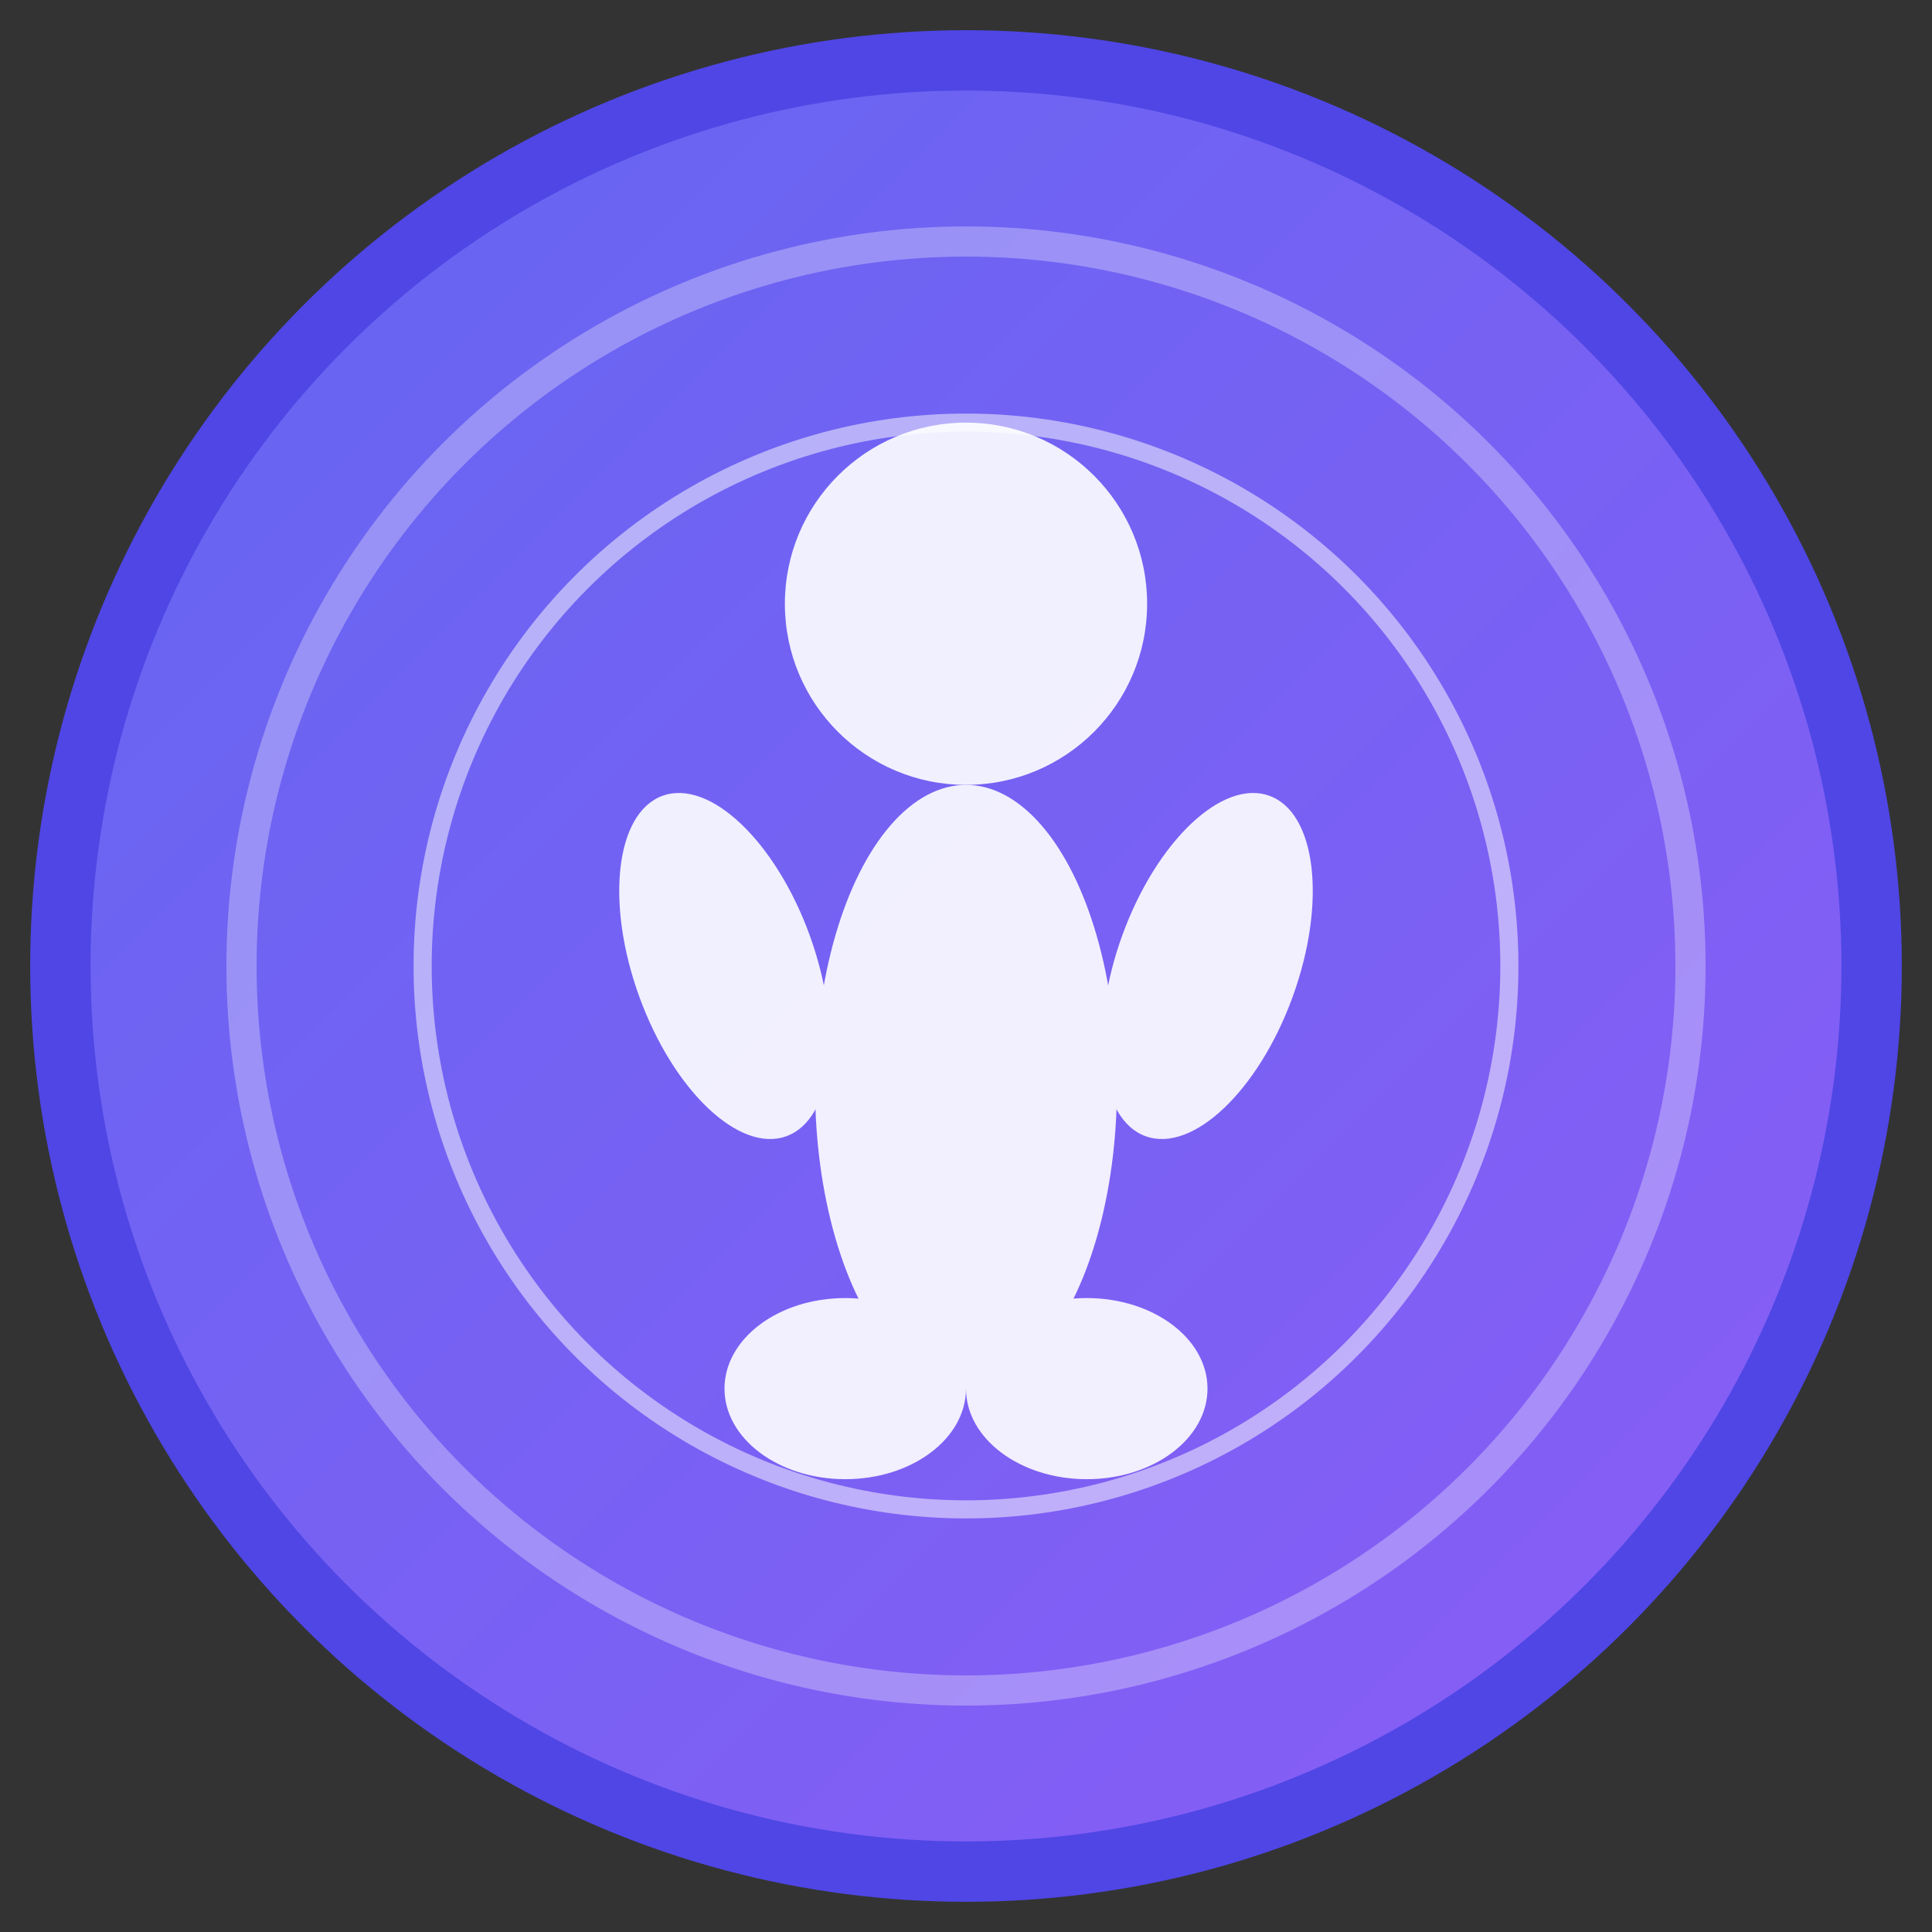
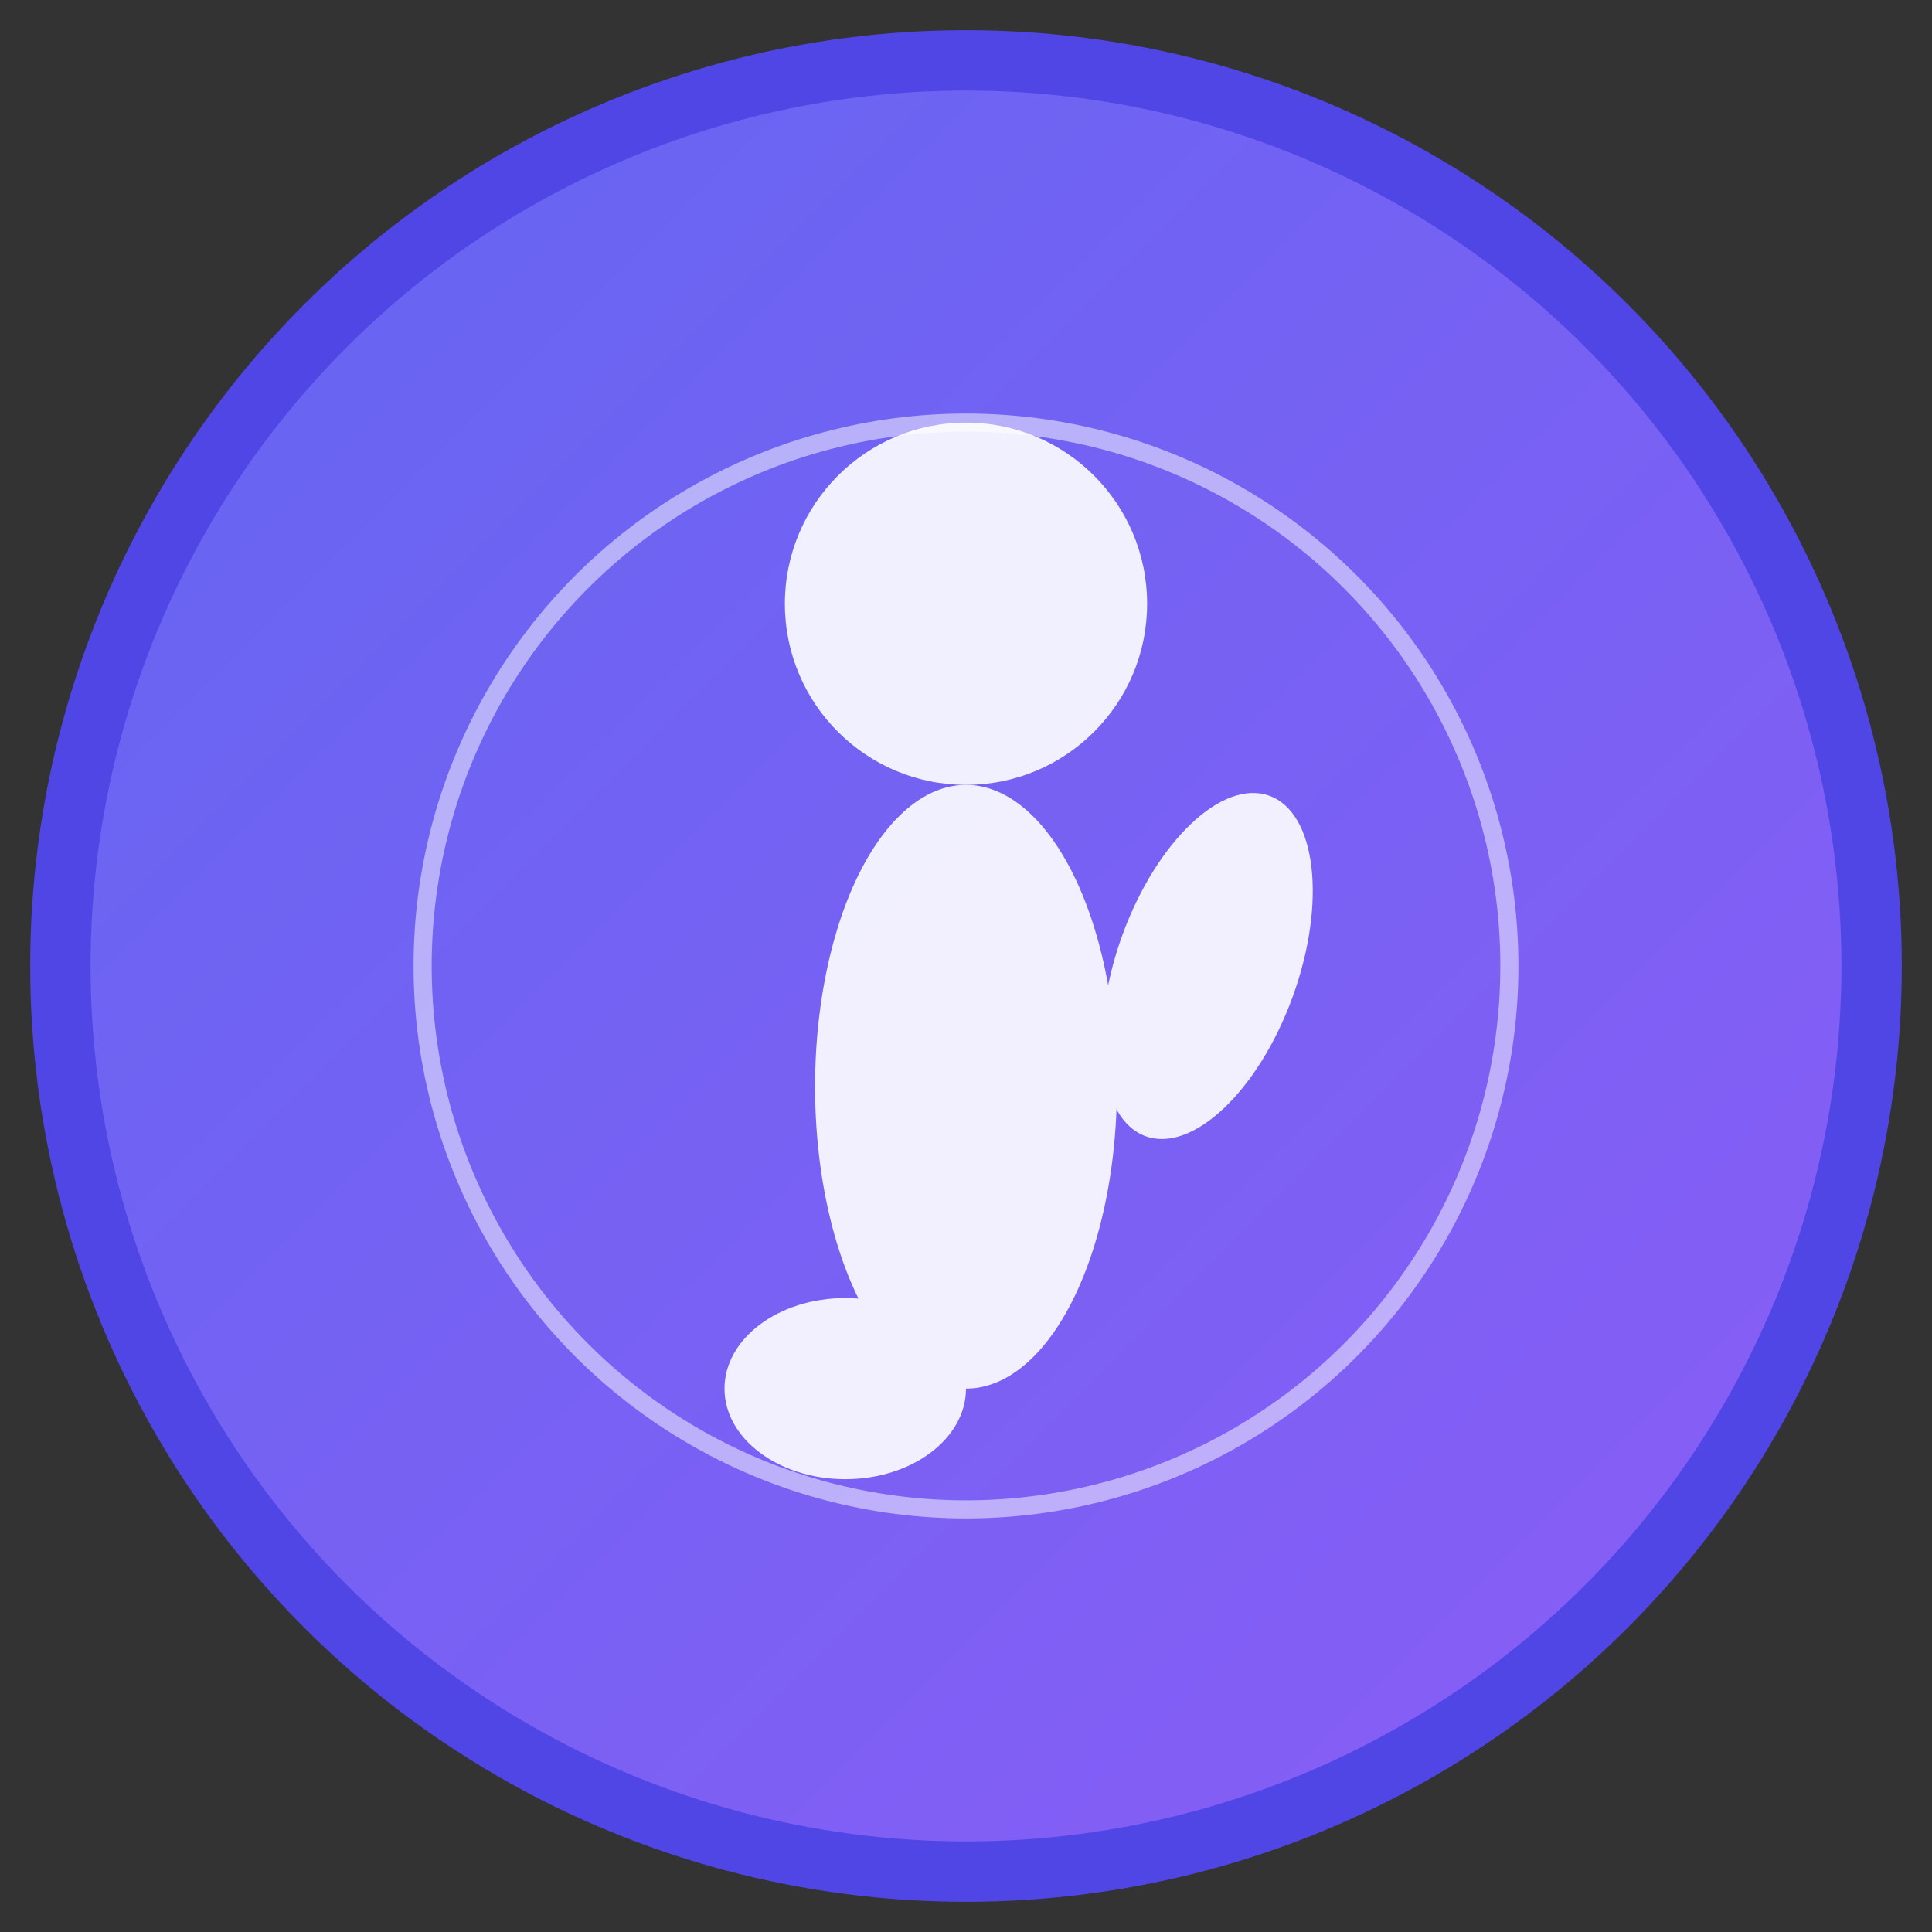
<svg xmlns="http://www.w3.org/2000/svg" viewBox="0 0 32 32" width="32" height="32">
  <rect x="0" y="0" width="32" height="32" fill="#333333" stroke="none" />
  <defs>
    <linearGradient id="grad1" x1="0%" y1="0%" x2="100%" y2="100%">
      <stop offset="0%" style="stop-color:#6366f1;stop-opacity:1" />
      <stop offset="100%" style="stop-color:#8b5cf6;stop-opacity:1" />
    </linearGradient>
  </defs>
  <circle cx="16" cy="16" r="15" fill="url(#grad1)" stroke="#4f46e5" stroke-width="1" />
  <g fill="#ffffff" opacity="0.9">
    <circle cx="16" cy="10" r="3" />
    <ellipse cx="16" cy="18" rx="2.5" ry="5" />
-     <ellipse cx="12" cy="16" rx="1.5" ry="3" transform="rotate(-20 12 16)" />
    <ellipse cx="20" cy="16" rx="1.5" ry="3" transform="rotate(20 20 16)" />
    <ellipse cx="14" cy="23" rx="2" ry="1.5" />
-     <ellipse cx="18" cy="23" rx="2" ry="1.5" />
  </g>
-   <circle cx="16" cy="16" r="12" fill="none" stroke="#ffffff" stroke-width="0.5" opacity="0.3" />
  <circle cx="16" cy="16" r="9" fill="none" stroke="#ffffff" stroke-width="0.3" opacity="0.5" />
</svg>